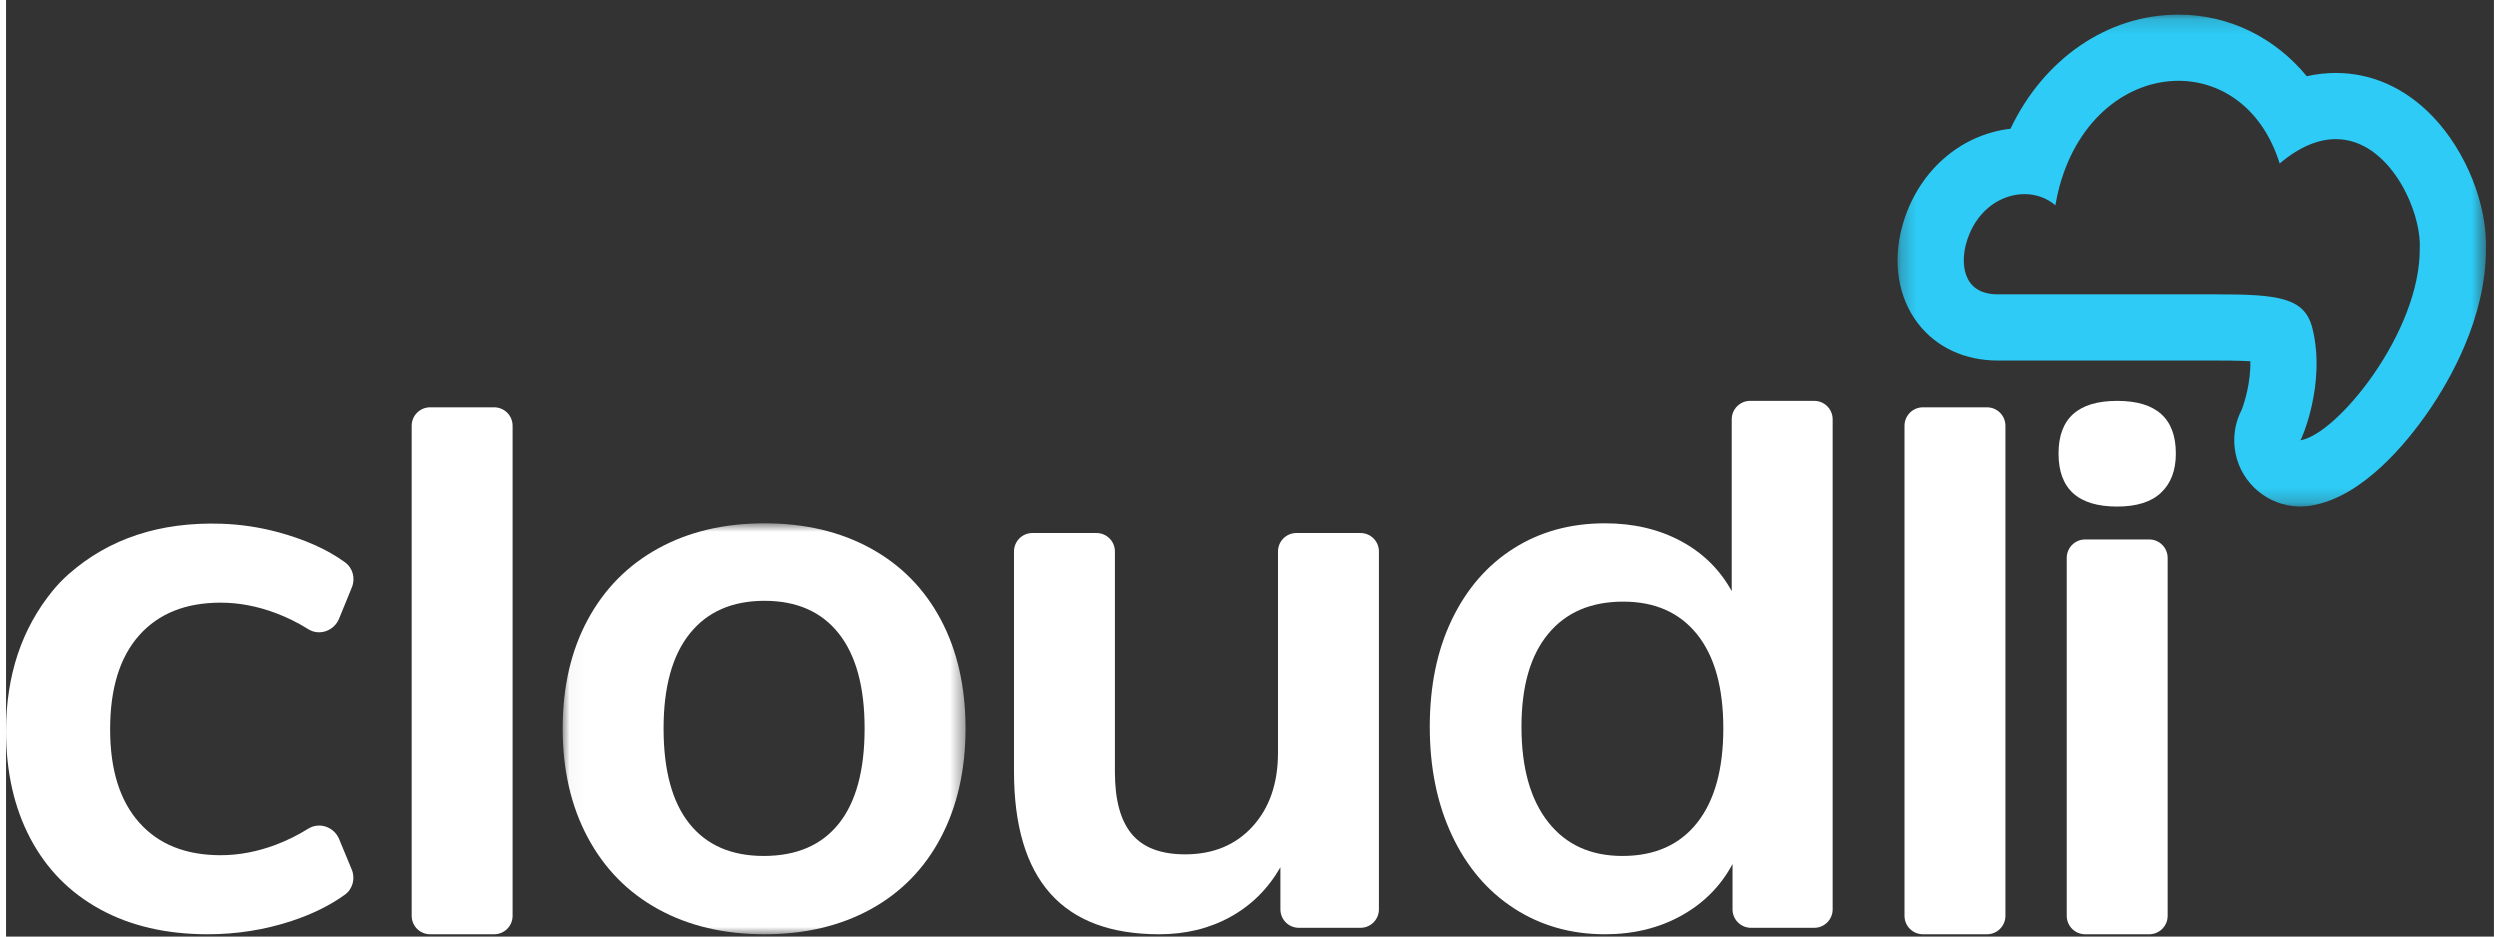
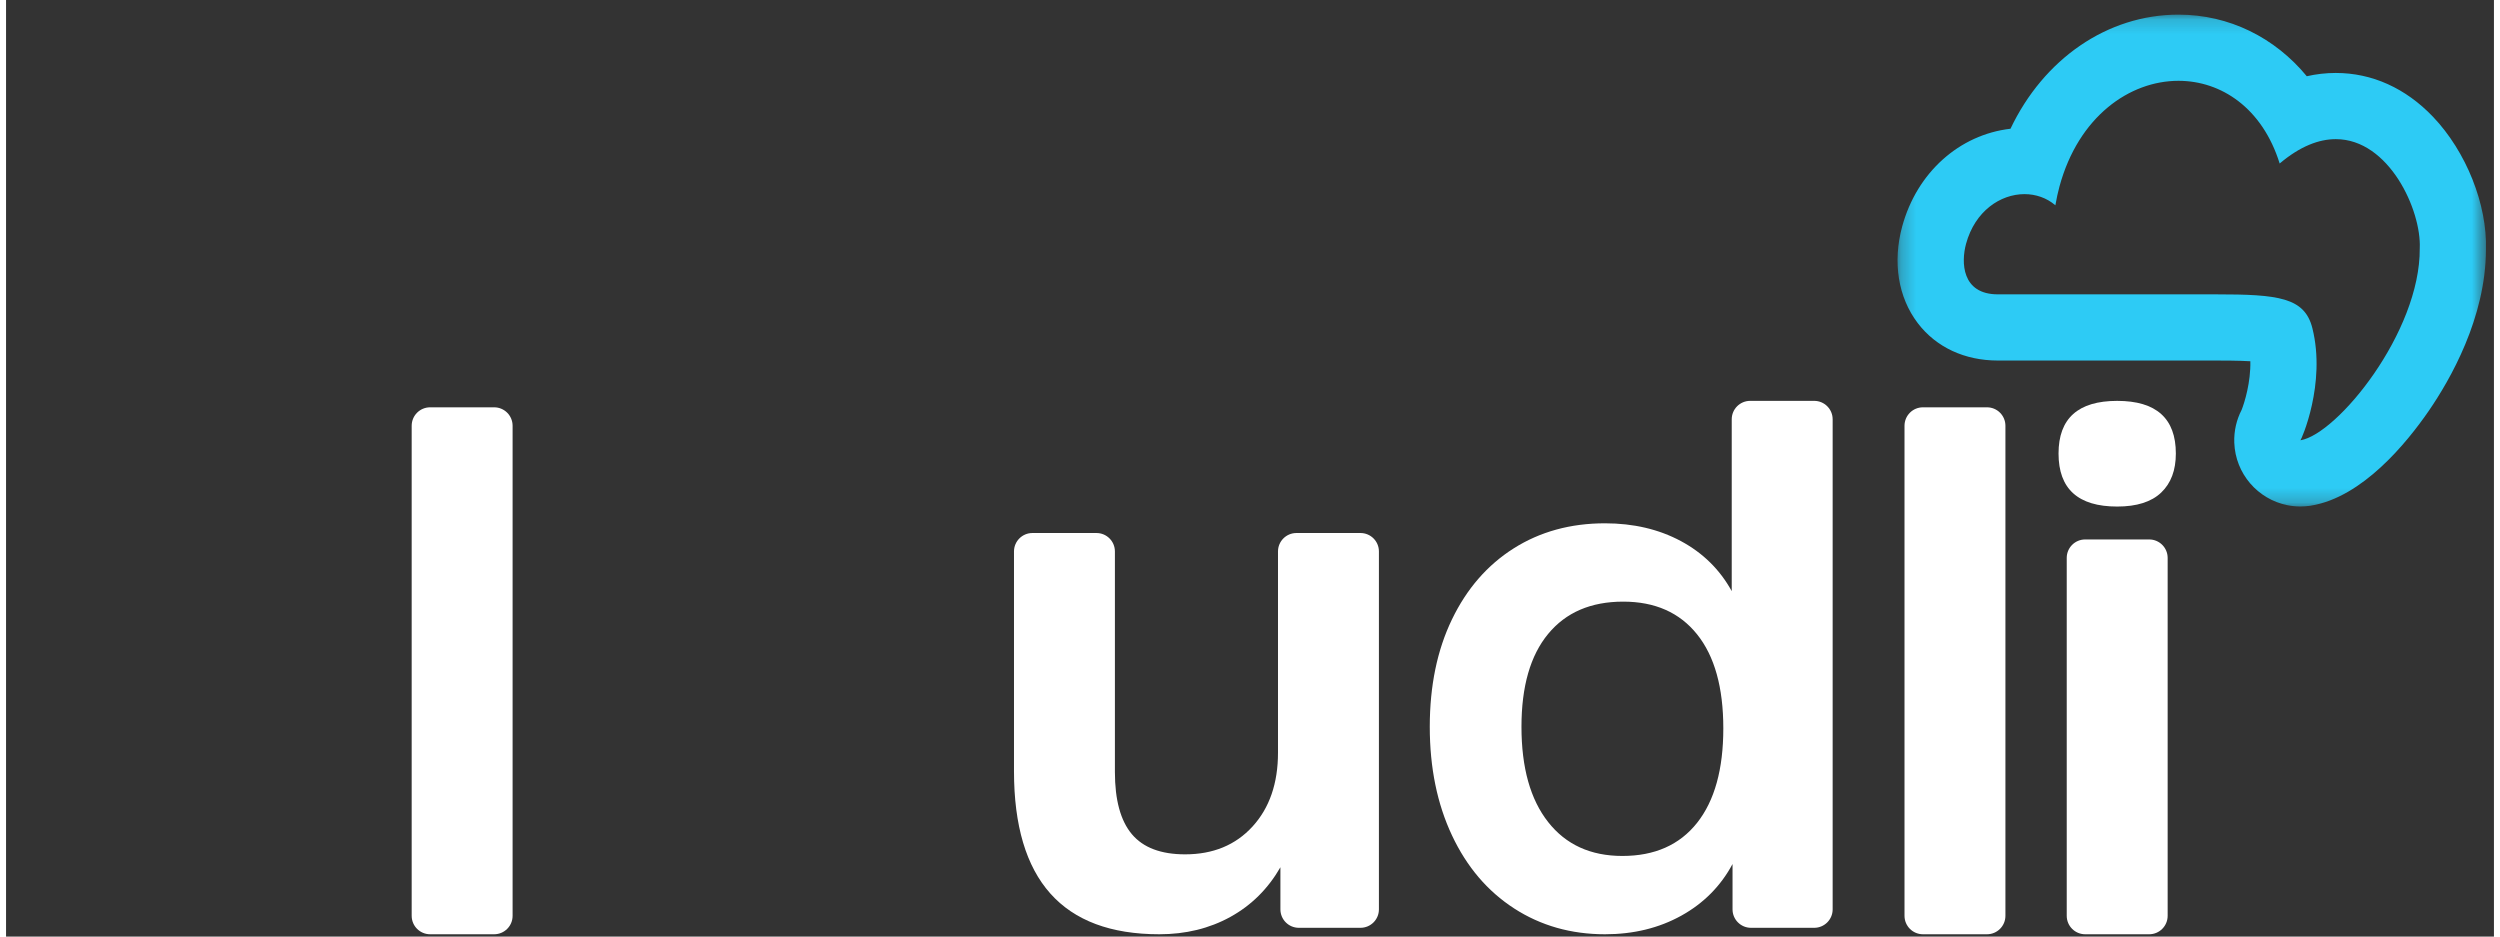
<svg xmlns="http://www.w3.org/2000/svg" xmlns:xlink="http://www.w3.org/1999/xlink" width="355px" height="133px" viewBox="0 0 170 64" version="1.1">
  <rect x="0" y="0" width="170" height="64" fill="#333333" stroke="none" />
  <title>Group 21</title>
  <defs>
-     <polygon id="path-1" points="0.034 0.919 27.562 0.919 27.562 29 0.034 29" />
    <polygon id="path-3" points="0.246 0.161 40.457 0.161 40.457 33.769 0.246 33.769" />
  </defs>
  <g id="Page-1" stroke="none" stroke-width="1" fill="none" fill-rule="evenodd">
    <g id="Artboard" transform="translate(-81, -89)">
      <g id="Group-21" transform="translate(81, 89)">
        <path d="M27.717,62.578 L27.717,29.093 C27.717,28.396 28.281,27.832 28.977,27.832 L33.353,27.832 C34.049,27.832 34.613,28.396 34.613,29.093 L34.613,62.578 C34.613,63.275 34.049,63.839 33.353,63.839 L28.977,63.839 C28.281,63.839 27.717,63.275 27.717,62.578" id="Fill-1" fill="#FFFFFF" />
        <g id="Group-5" transform="translate(38, 34.839)">
          <mask id="mask-2" fill="white">
            <use xlink:href="#path-1" />
          </mask>
          <g id="Clip-4" />
-           <path d="M18.901,21.442 C20.078,19.971 20.666,17.801 20.666,14.932 C20.666,12.1 20.078,9.939 18.901,8.45 C17.723,6.961 16.032,6.215 13.825,6.215 C11.619,6.215 9.917,6.961 8.722,8.45 C7.527,9.939 6.929,12.1 6.929,14.932 C6.929,17.801 7.518,19.971 8.695,21.442 C9.871,22.914 11.564,23.649 13.77,23.649 C16.013,23.649 17.723,22.914 18.901,21.442 M6.571,27.29 C4.492,26.15 2.883,24.513 1.744,22.38 C0.603,20.247 0.034,17.764 0.034,14.932 C0.034,12.1 0.603,9.627 1.744,7.512 C2.883,5.398 4.492,3.77 6.571,2.63 C8.648,1.49 11.067,0.919 13.825,0.919 C16.584,0.919 19.002,1.49 21.08,2.63 C23.157,3.77 24.757,5.398 25.88,7.512 C27.001,9.627 27.562,12.1 27.562,14.932 C27.562,17.764 27.001,20.247 25.88,22.38 C24.757,24.513 23.157,26.15 21.08,27.29 C19.002,28.43 16.584,29 13.825,29 C11.067,29 8.648,28.43 6.571,27.29" id="Fill-3" fill="#FFFFFF" mask="url(#mask-2)" />
        </g>
        <path d="M93.809,37.681 L93.809,62.138 C93.809,62.834 93.245,63.398 92.548,63.398 L88.338,63.398 C87.642,63.398 87.078,62.834 87.078,62.138 L87.078,59.261 C86.232,60.732 85.092,61.863 83.658,62.654 C82.223,63.444 80.605,63.839 78.803,63.839 C72.183,63.839 68.873,60.125 68.873,52.696 L68.873,37.681 C68.873,36.985 69.437,36.421 70.133,36.421 L74.509,36.421 C75.205,36.421 75.769,36.985 75.769,37.681 L75.769,52.75 C75.769,54.663 76.155,56.08 76.927,56.999 C77.7,57.919 78.913,58.378 80.568,58.378 C82.48,58.378 84.017,57.743 85.175,56.474 C86.333,55.206 86.913,53.523 86.913,51.427 L86.913,37.681 C86.913,36.985 87.477,36.421 88.173,36.421 L92.548,36.421 C93.245,36.421 93.809,36.985 93.809,37.681" id="Fill-6" fill="#FFFFFF" />
        <path d="M115.549,56.226 C116.744,54.718 117.342,52.567 117.342,49.771 C117.342,46.976 116.744,44.833 115.549,43.344 C114.354,41.854 112.671,41.11 110.501,41.11 C108.295,41.11 106.584,41.846 105.371,43.317 C104.156,44.788 103.55,46.903 103.55,49.661 C103.55,52.456 104.156,54.626 105.371,56.17 C106.584,57.715 108.276,58.488 110.446,58.488 C112.653,58.488 114.354,57.734 115.549,56.226 M124.813,28.652 L124.813,62.138 C124.813,62.833 124.249,63.398 123.553,63.398 L119.233,63.398 C118.537,63.398 117.972,62.833 117.972,62.138 L117.972,59.039 C117.163,60.548 115.995,61.725 114.469,62.57 C112.943,63.415 111.205,63.839 109.256,63.839 C106.939,63.839 104.87,63.251 103.049,62.074 C101.229,60.897 99.812,59.233 98.801,57.081 C97.789,54.929 97.284,52.456 97.284,49.661 C97.284,46.866 97.789,44.42 98.801,42.323 C99.812,40.227 101.219,38.609 103.022,37.469 C104.823,36.33 106.901,35.758 109.256,35.758 C111.205,35.758 112.933,36.164 114.442,36.972 C115.949,37.782 117.108,38.922 117.917,40.393 L117.917,28.652 C117.917,27.955 118.481,27.391 119.177,27.391 L123.553,27.391 C124.249,27.391 124.813,27.955 124.813,28.652" id="Fill-8" fill="#FFFFFF" />
        <path d="M129.723,62.578 L129.723,29.093 C129.723,28.396 130.287,27.832 130.983,27.832 L135.359,27.832 C136.055,27.832 136.619,28.396 136.619,29.093 L136.619,62.578 C136.619,63.275 136.055,63.839 135.359,63.839 L130.983,63.839 C130.287,63.839 129.723,63.275 129.723,62.578" id="Fill-10" fill="#FFFFFF" />
-         <path d="M6.422,62.13 C4.345,60.991 2.756,59.374 1.653,57.278 C0.551,55.184 0,52.74 0,49.946 C0,46.158 1.065,42.959 3.194,40.355 C3.523,39.952 3.886,39.576 4.276,39.232 C7.032,36.801 10.516,35.651 14.72,35.788 C16.005,35.829 17.286,36.019 18.529,36.35 C20.398,36.849 21.941,37.539 23.159,38.42 C23.694,38.807 23.882,39.519 23.631,40.131 L22.753,42.28 C22.415,43.106 21.411,43.467 20.654,42.995 C19.94,42.549 19.202,42.183 18.441,41.897 C17.173,41.42 15.913,41.18 14.664,41.18 C12.275,41.18 10.42,41.924 9.096,43.413 C7.773,44.901 7.111,47.043 7.111,49.836 C7.111,52.592 7.773,54.715 9.096,56.203 C10.42,57.693 12.275,58.437 14.664,58.437 C15.913,58.437 17.173,58.198 18.441,57.719 C19.202,57.433 19.94,57.067 20.654,56.622 C21.412,56.149 22.418,56.508 22.759,57.334 L23.623,59.42 C23.877,60.034 23.687,60.751 23.148,61.138 C22.13,61.87 20.92,62.466 19.516,62.93 C17.678,63.536 15.767,63.839 13.782,63.839 C10.952,63.839 8.498,63.27 6.422,62.13" id="Fill-12" fill="#FFFFFF" />
        <g id="Group-16" transform="translate(129, 0.839)">
          <mask id="mask-4" fill="white">
            <use xlink:href="#path-3" />
          </mask>
          <g id="Clip-15" />
          <path d="M19.444,0.161 C14.573,0.161 10.227,3.199 7.965,7.958 C4.479,8.36 1.57,10.941 0.565,14.633 C-0.101,17.075 0.288,19.485 1.632,21.245 C2.889,22.89 4.832,23.797 7.104,23.797 L22,23.797 C22.455,23.797 23.513,23.797 24.354,23.845 C24.389,25.273 23.956,26.675 23.759,27.168 C23.411,27.84 23.228,28.606 23.257,29.41 C23.333,31.526 24.861,33.279 26.892,33.682 C27.179,33.74 27.474,33.769 27.774,33.769 C27.984,33.769 28.194,33.755 28.407,33.725 L28.408,33.725 C28.409,33.724 28.41,33.724 28.411,33.724 C28.441,33.72 28.471,33.716 28.501,33.711 L28.501,33.711 L28.502,33.711 C28.502,33.71 28.503,33.71 28.503,33.71 C32.014,33.14 35.043,29.418 36.536,27.251 C38.002,25.122 40.448,20.871 40.453,16.209 C40.55,13.148 39.107,9.521 36.835,7.14 C34.965,5.182 32.669,4.146 30.193,4.146 C29.527,4.146 28.865,4.221 28.211,4.37 C26.026,1.722 22.902,0.161 19.444,0.161 M19.444,4.683 C22.361,4.683 25.176,6.539 26.358,10.334 C27.758,9.15 29.046,8.669 30.192,8.669 C33.838,8.668 36.051,13.539 35.93,16.131 C35.973,21.863 30.288,28.839 27.777,29.246 C27.835,29.217 29.542,25.381 28.593,21.585 C28.066,19.48 26.258,19.274 22,19.274 L7.104,19.274 C4.62,19.274 4.588,17.07 4.928,15.822 C5.539,13.578 7.281,12.426 8.922,12.426 C9.689,12.426 10.434,12.678 11.032,13.188 C11.109,12.727 11.209,12.289 11.315,11.893 C12.614,7.128 16.096,4.683 19.444,4.683" id="Fill-14" fill="#2DCBF5" mask="url(#mask-4)" />
        </g>
        <path d="M140.808,62.578 L140.808,38.121 C140.808,37.426 141.372,36.861 142.069,36.861 L146.444,36.861 C147.14,36.861 147.704,37.426 147.704,38.121 L147.704,62.578 C147.704,63.275 147.14,63.839 146.444,63.839 L142.069,63.839 C141.372,63.839 140.808,63.275 140.808,62.578" id="Fill-17" fill="#FFFFFF" />
        <path d="M140.248,30.99 C140.248,28.592 141.583,27.392 144.256,27.392 C146.928,27.392 148.264,28.592 148.264,30.99 C148.264,32.134 147.93,33.023 147.262,33.658 C146.595,34.295 145.591,34.613 144.256,34.613 C141.583,34.613 140.248,33.405 140.248,30.99" id="Fill-19" fill="#FFFFFF" />
      </g>
    </g>
  </g>
</svg>